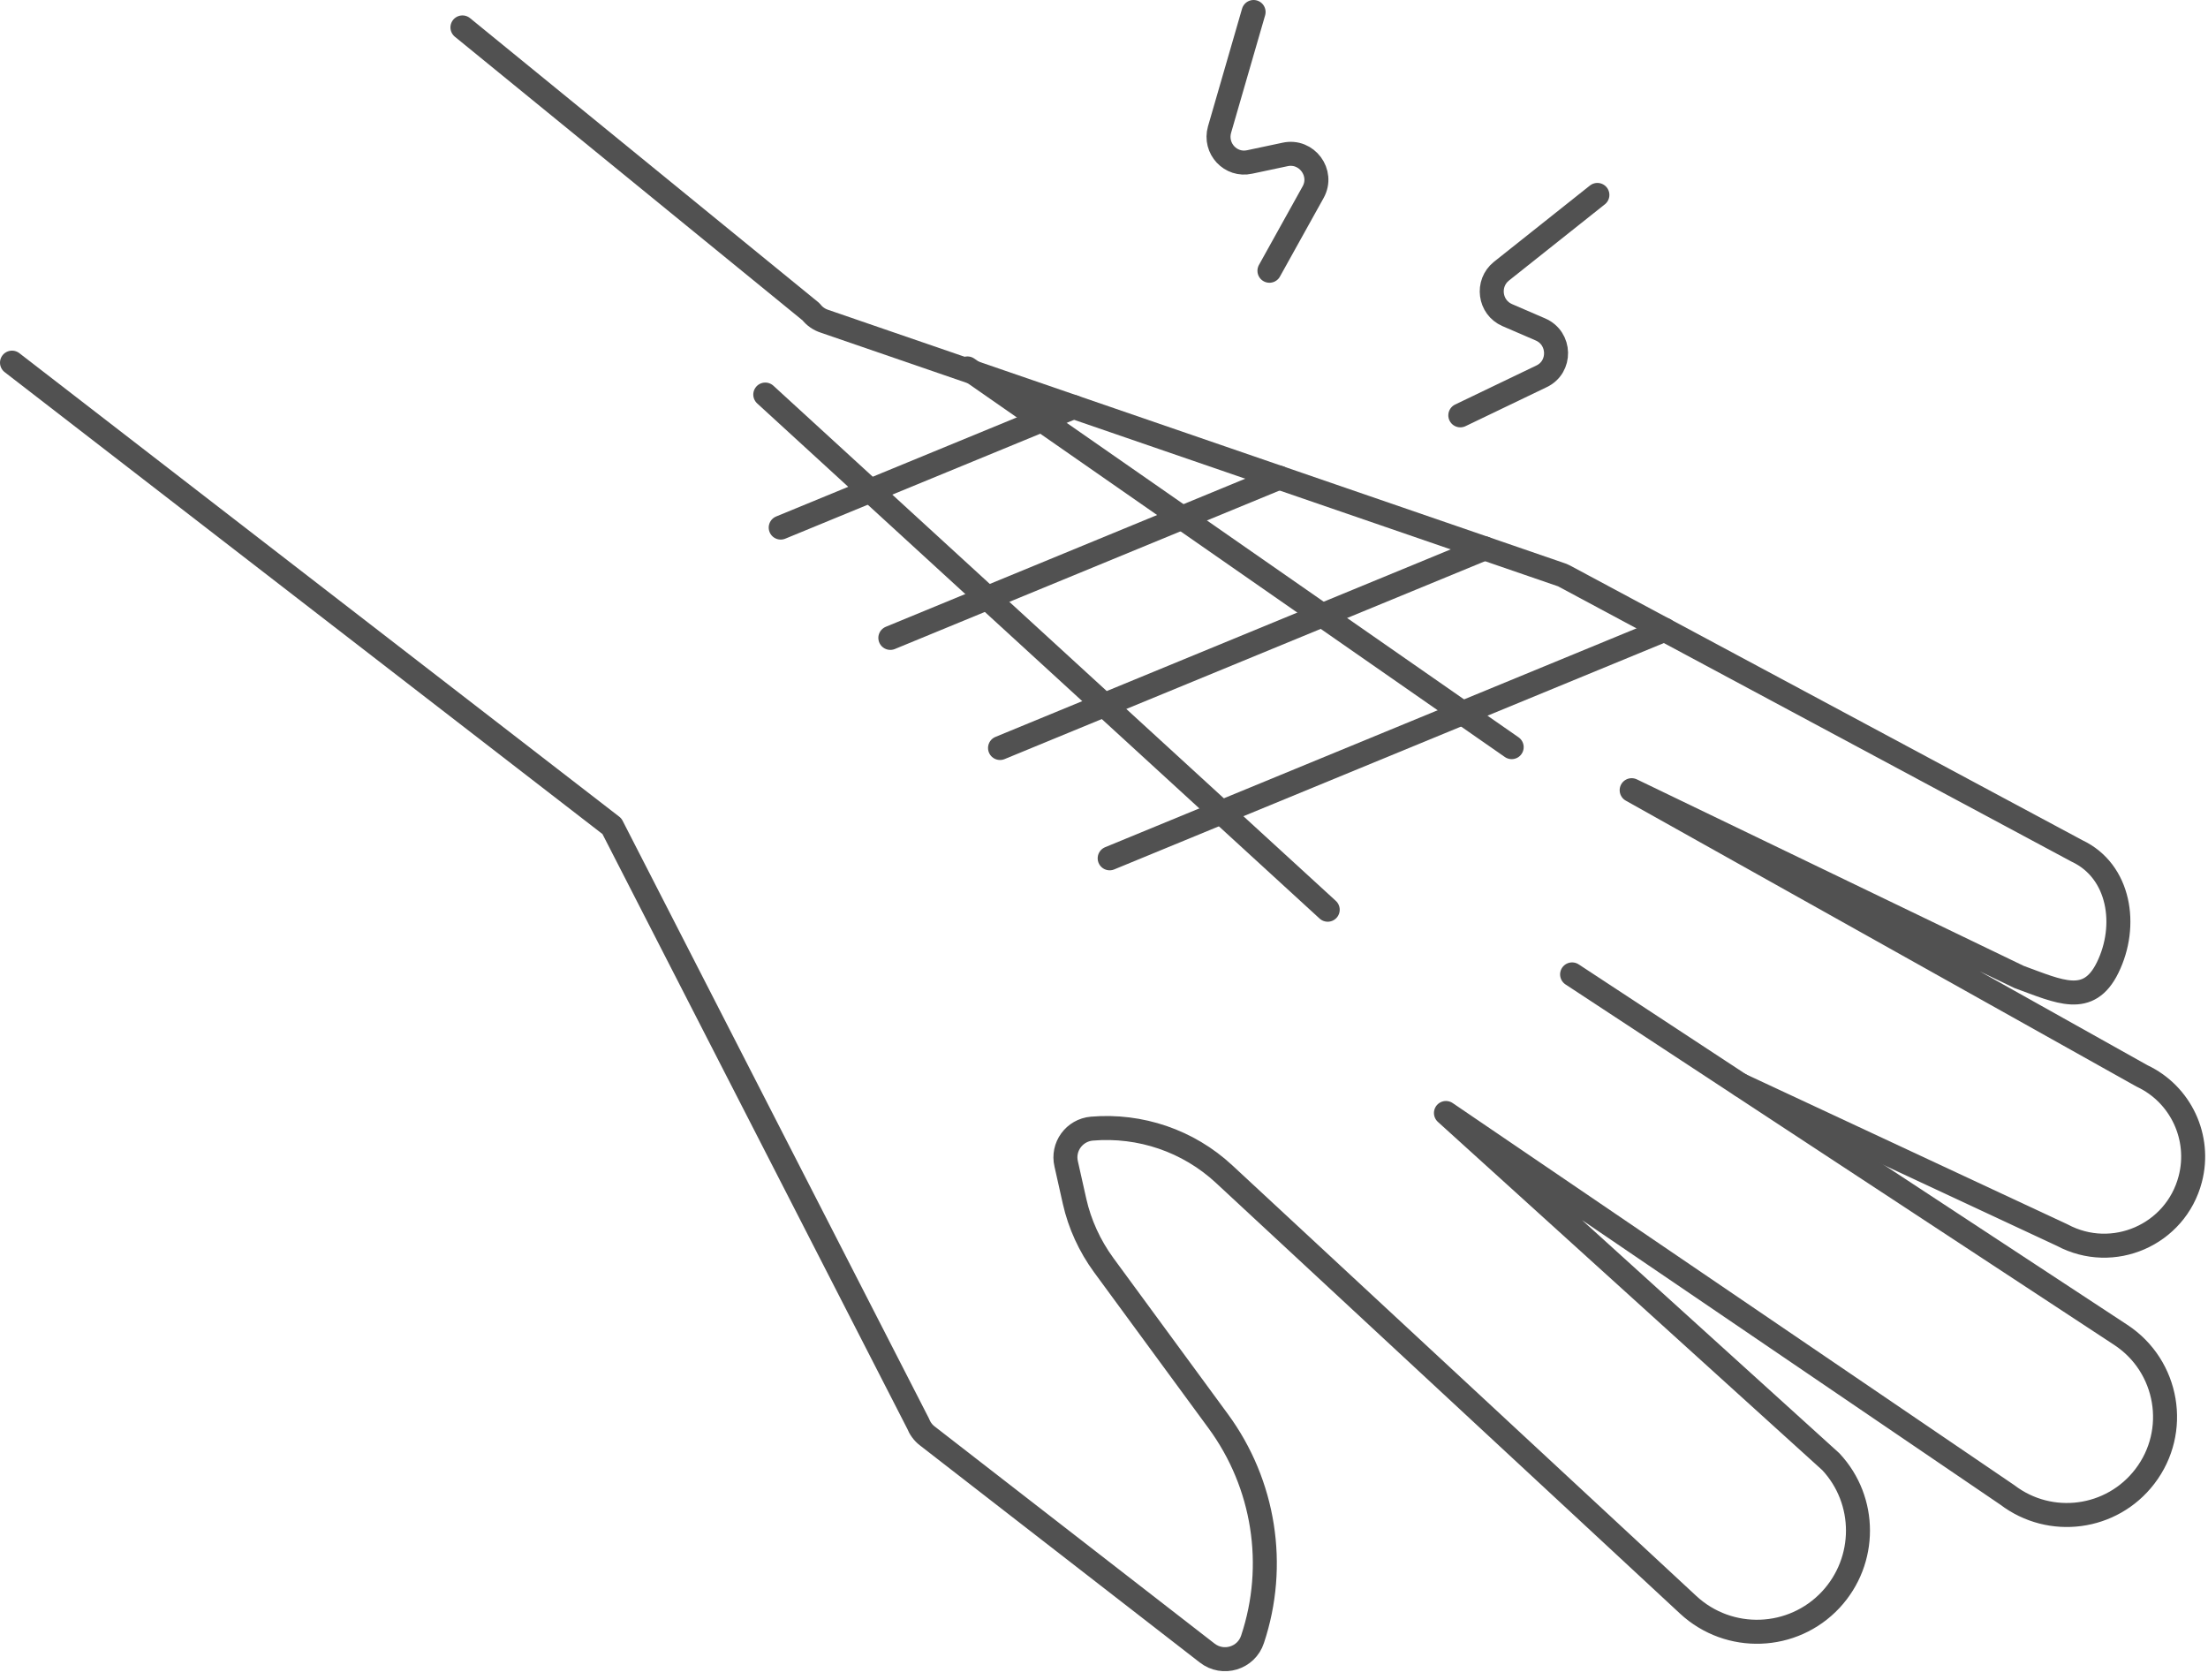
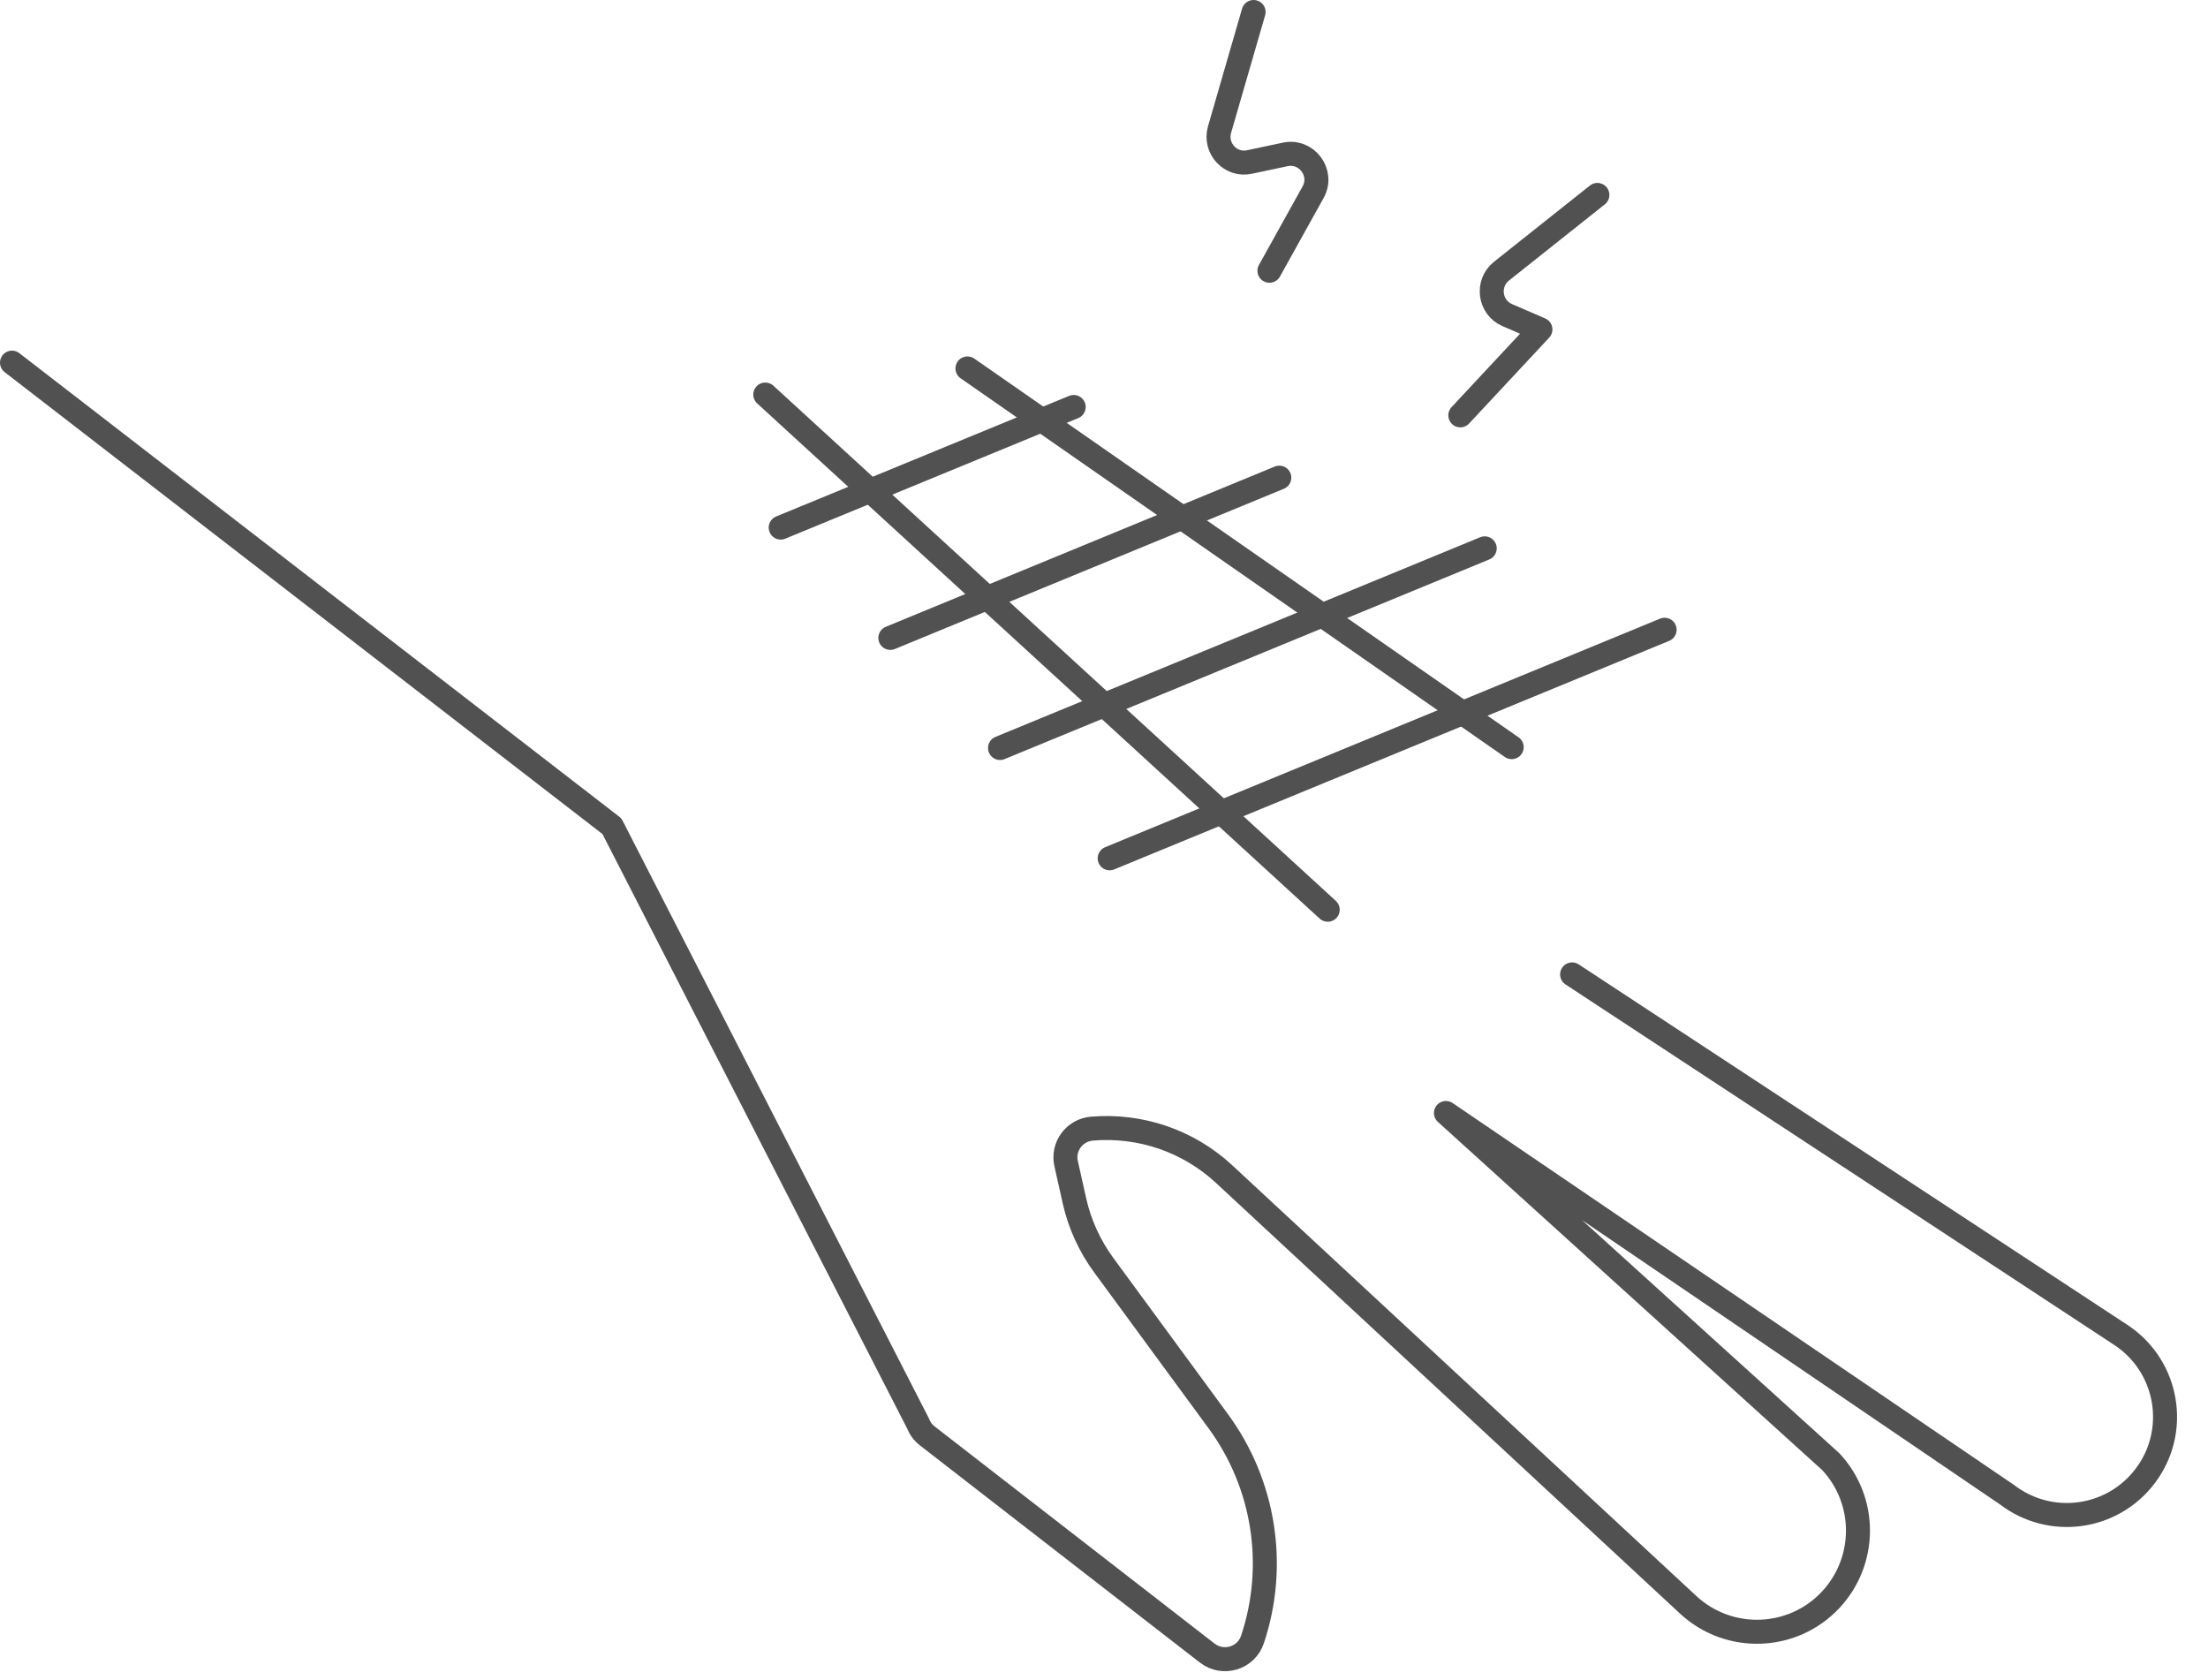
<svg xmlns="http://www.w3.org/2000/svg" width="184" height="140" viewBox="0 0 184 140" fill="none">
  <path d="M131.008 81.193L176.735 111.232C180.698 113.838 181.626 119.263 178.734 123.029C175.986 126.617 170.863 127.295 167.276 124.564L120.495 92.741L152.569 121.798C155.585 125.028 155.585 130.044 152.569 133.292C149.409 136.683 144.091 136.88 140.682 133.721L102.004 97.828C99.023 95.061 95.025 93.705 90.992 94.044C89.528 94.169 88.511 95.561 88.85 96.989L89.546 100.094C89.974 102.004 90.813 103.825 91.973 105.413L101.522 118.425C105.36 123.654 106.431 130.437 104.378 136.594C103.86 138.183 101.915 138.772 100.594 137.737L77.284 119.656C76.927 119.388 76.659 119.014 76.499 118.603L50.993 68.842L1 30.218" stroke="#515151" stroke-width="2" stroke-linecap="round" stroke-linejoin="round" />
-   <path d="M38.537 2.285L67.594 25.988C67.88 26.363 68.272 26.63 68.719 26.773L130.099 47.888C130.099 47.888 130.26 47.941 130.349 47.995L173.096 70.912C176.648 72.59 177.362 77.124 175.631 80.64C174.042 83.87 171.633 82.639 168.259 81.407L135.972 65.843L178.504 89.653C181.735 91.17 183.43 94.793 182.52 98.256C181.306 102.897 176.077 105.181 171.847 102.914L145.074 90.421" stroke="#515151" stroke-width="2" stroke-linecap="round" stroke-linejoin="round" />
  <path d="M65.059 43.961L89.475 33.912" stroke="#515151" stroke-width="2" stroke-linecap="round" stroke-linejoin="round" />
  <path d="M74.195 53.153L106.608 39.802" stroke="#515151" stroke-width="2" stroke-linecap="round" stroke-linejoin="round" />
  <path d="M83.336 62.327L123.727 45.692" stroke="#515151" stroke-width="2" stroke-linecap="round" stroke-linejoin="round" />
  <path d="M92.473 71.519L138.718 52.475" stroke="#515151" stroke-width="2" stroke-linecap="round" stroke-linejoin="round" />
  <path d="M104.466 1L101.628 10.799C101.182 12.369 102.556 13.851 104.145 13.494L107.09 12.869C108.893 12.476 110.32 14.404 109.428 16.011L105.787 22.561" stroke="#515151" stroke-width="2" stroke-linecap="round" stroke-linejoin="round" />
-   <path d="M133.116 16.243L125.12 22.597C123.853 23.614 124.121 25.613 125.602 26.256L128.369 27.451C130.064 28.183 130.118 30.575 128.458 31.36L121.693 34.609" stroke="#515151" stroke-width="2" stroke-linecap="round" stroke-linejoin="round" />
+   <path d="M133.116 16.243L125.12 22.597C123.853 23.614 124.121 25.613 125.602 26.256L128.369 27.451L121.693 34.609" stroke="#515151" stroke-width="2" stroke-linecap="round" stroke-linejoin="round" />
  <path d="M63.773 32.877L110.643 75.803" stroke="#515151" stroke-width="2" stroke-linecap="round" stroke-linejoin="round" />
  <path d="M80.621 30.7L125.974 62.256" stroke="#515151" stroke-width="2" stroke-linecap="round" stroke-linejoin="round" />
</svg>